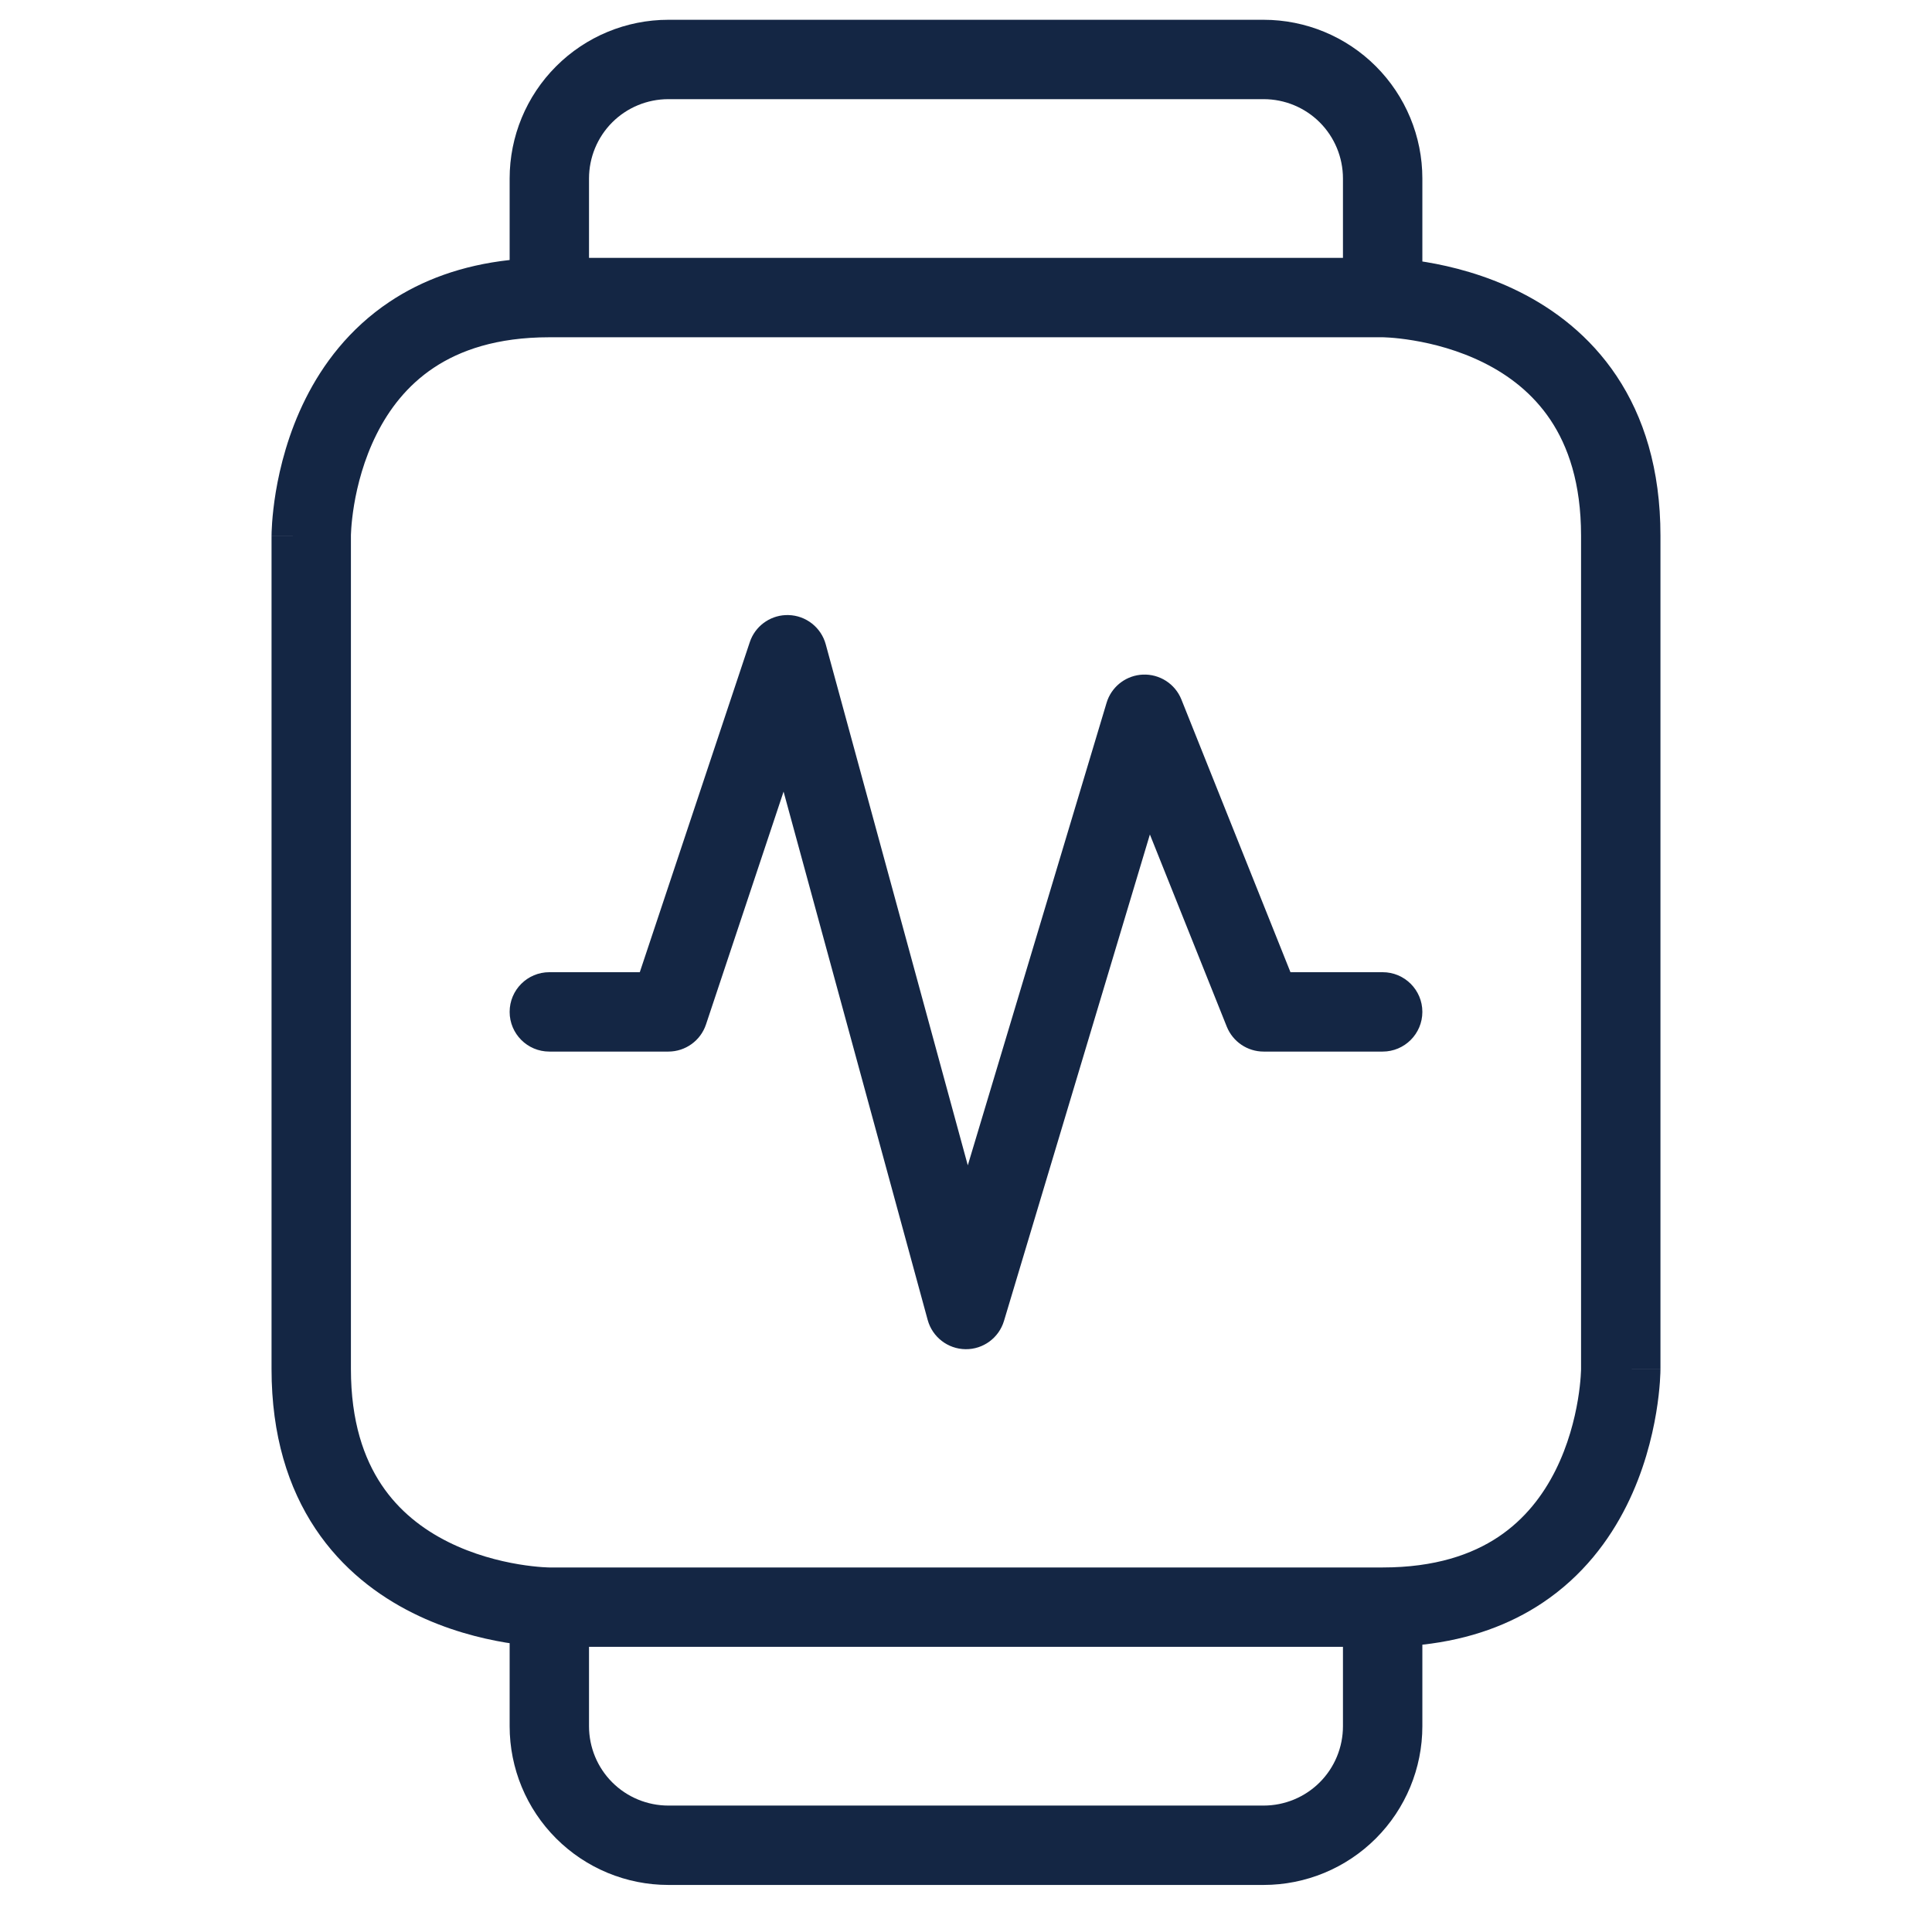
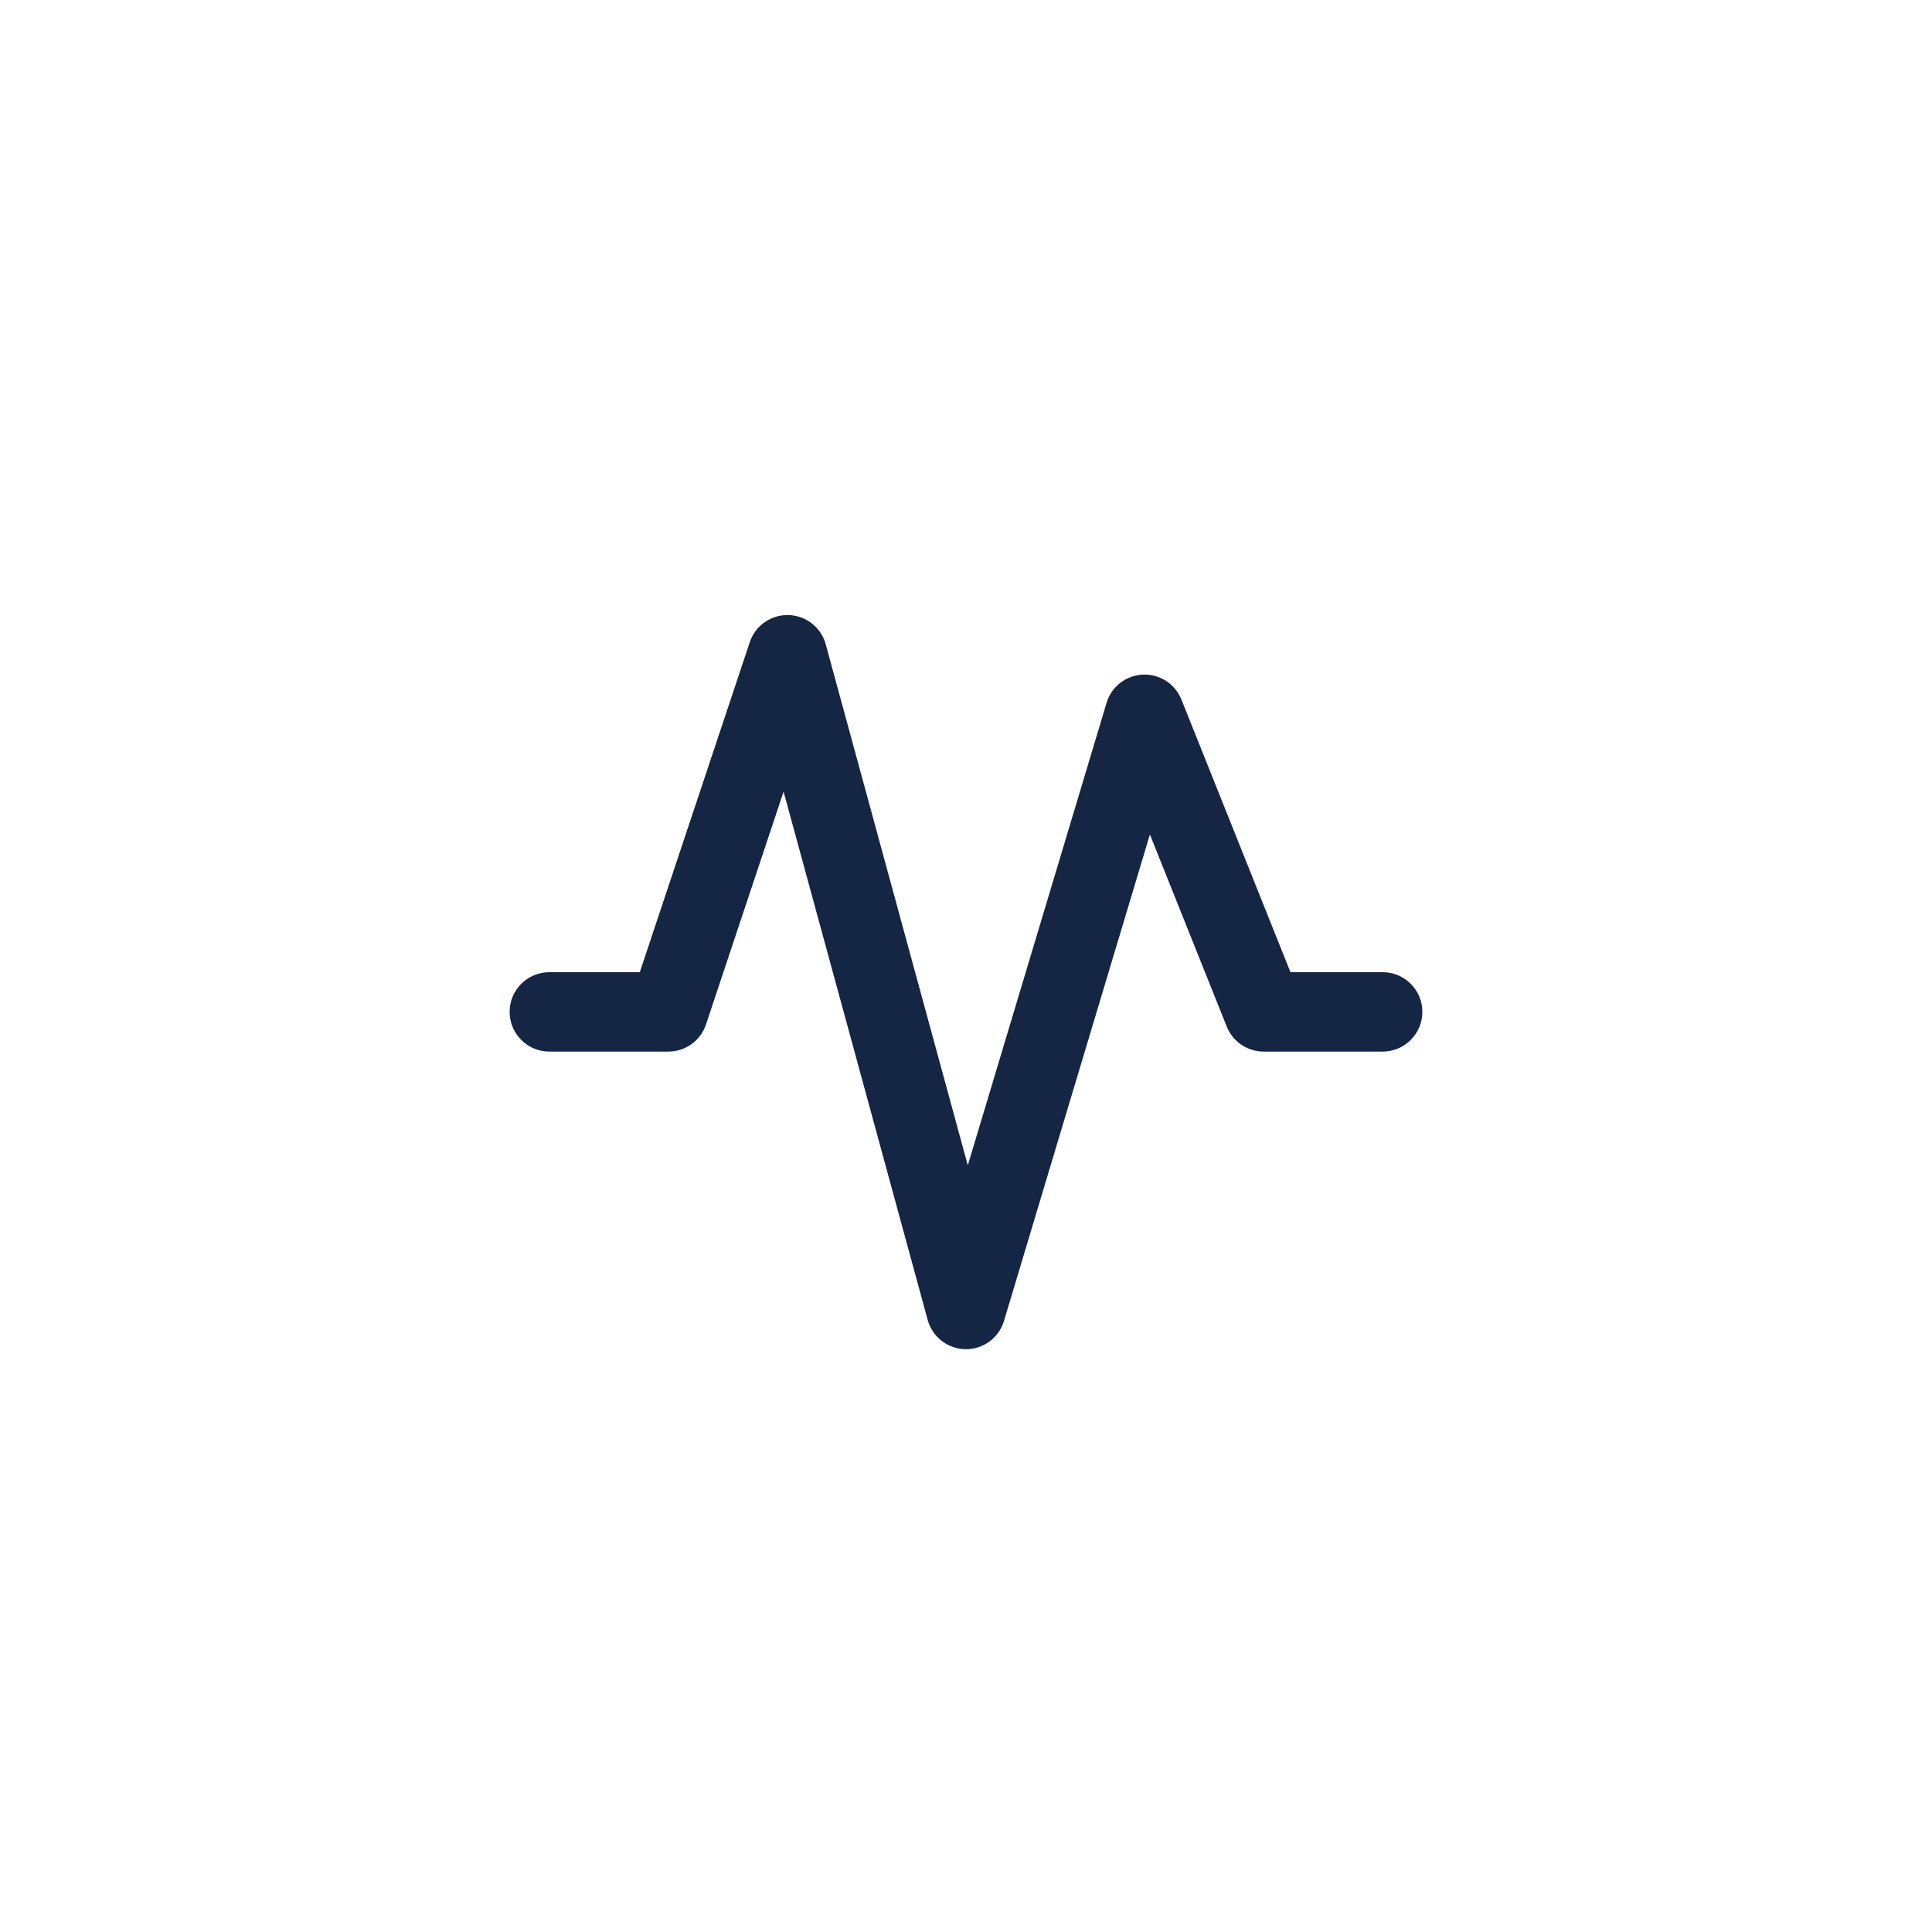
<svg xmlns="http://www.w3.org/2000/svg" width="71" height="70" viewBox="0 0 71 70" fill="none">
  <path d="M28.977 22.603C29.62 22.62 30.175 23.056 30.345 23.676L35.566 42.824L40.666 25.828L40.703 25.719C40.911 25.184 41.416 24.817 41.997 24.791C42.616 24.764 43.186 25.13 43.416 25.706L47.424 35.727H50.812C51.618 35.727 52.271 36.38 52.271 37.185C52.271 37.99 51.617 38.644 50.812 38.644H46.437C45.841 38.644 45.305 38.28 45.083 37.727L42.258 30.666L36.896 48.542C36.709 49.165 36.132 49.59 35.482 49.581C34.831 49.573 34.264 49.134 34.092 48.507L28.796 29.091L25.945 37.647C25.747 38.242 25.19 38.644 24.562 38.644H20.187C19.382 38.644 18.729 37.99 18.729 37.185C18.729 36.38 19.382 35.727 20.187 35.727H23.512L27.554 23.599L27.596 23.487C27.829 22.941 28.375 22.586 28.977 22.603Z" fill="#142644" />
-   <path fill-rule="evenodd" clip-rule="evenodd" d="M46.437 0.727C47.984 0.727 49.468 1.342 50.562 2.436C51.656 3.53 52.271 5.013 52.271 6.56V9.61C52.319 9.618 52.368 9.625 52.419 9.633C53.334 9.786 54.579 10.094 55.84 10.724C57.106 11.357 58.417 12.331 59.408 13.817C60.406 15.313 61.021 17.242 61.021 19.685V50.31H59.562L61.021 50.312V50.328C61.021 50.336 61.02 50.346 61.02 50.358C61.02 50.383 61.019 50.416 61.018 50.457C61.015 50.538 61.01 50.651 61 50.79C60.98 51.068 60.941 51.456 60.864 51.917C60.711 52.833 60.404 54.077 59.773 55.338C59.14 56.604 58.167 57.915 56.68 58.906C55.495 59.696 54.039 60.245 52.271 60.44V63.435C52.271 64.982 51.656 66.466 50.562 67.56C49.468 68.654 47.984 69.269 46.437 69.269H24.562C23.015 69.269 21.532 68.654 20.438 67.56C19.343 66.466 18.729 64.982 18.729 63.435V60.384C18.68 60.377 18.631 60.37 18.581 60.362C17.665 60.209 16.421 59.902 15.16 59.271C13.893 58.638 12.582 57.665 11.591 56.178C10.594 54.682 9.979 52.753 9.979 50.31V19.685H11.437C9.979 19.685 9.979 19.683 9.979 19.683V19.667C9.979 19.659 9.979 19.649 9.98 19.637C9.98 19.612 9.98 19.579 9.982 19.538C9.984 19.457 9.99 19.345 10 19.206C10.02 18.928 10.059 18.54 10.135 18.079C10.288 17.163 10.596 15.919 11.226 14.658C11.859 13.391 12.833 12.08 14.319 11.089C15.504 10.299 16.96 9.75 18.729 9.555V6.56C18.729 5.013 19.343 3.53 20.438 2.436C21.532 1.342 23.015 0.727 24.562 0.727H46.437ZM21.646 63.435C21.646 64.209 21.952 64.951 22.499 65.498C23.046 66.045 23.789 66.352 24.562 66.352H46.437C47.211 66.352 47.953 66.045 48.5 65.498C49.047 64.951 49.353 64.209 49.353 63.435V60.519H21.646V63.435ZM20.187 12.394C18.255 12.394 16.903 12.873 15.938 13.516C14.964 14.165 14.296 15.042 13.836 15.963C13.373 16.889 13.133 17.833 13.012 18.557C12.953 18.916 12.923 19.212 12.909 19.413C12.902 19.513 12.898 19.589 12.897 19.636C12.896 19.659 12.896 19.675 12.896 19.683V50.31C12.896 52.242 13.374 53.594 14.018 54.56C14.667 55.534 15.544 56.201 16.465 56.662C17.391 57.125 18.334 57.364 19.059 57.485C19.418 57.545 19.714 57.574 19.915 57.589C20.015 57.596 20.091 57.599 20.138 57.601C20.161 57.601 20.177 57.601 20.185 57.602H50.812C52.744 57.602 54.096 57.123 55.062 56.48C56.036 55.83 56.703 54.954 57.164 54.033C57.627 53.107 57.866 52.163 57.987 51.438C58.047 51.079 58.076 50.783 58.09 50.583C58.098 50.483 58.101 50.406 58.102 50.359C58.103 50.337 58.103 50.321 58.103 50.312V19.685C58.103 17.753 57.625 16.401 56.982 15.436C56.332 14.462 55.456 13.794 54.535 13.334C53.608 12.871 52.665 12.631 51.94 12.511C51.581 12.451 51.285 12.421 51.085 12.407C50.985 12.4 50.908 12.396 50.861 12.395C50.839 12.394 50.823 12.394 50.814 12.394H20.187ZM24.562 3.644C23.789 3.644 23.046 3.95 22.499 4.497C21.952 5.044 21.646 5.787 21.646 6.56V9.477H49.353V6.56C49.353 5.787 49.047 5.044 48.5 4.497C47.953 3.95 47.211 3.644 46.437 3.644H24.562Z" fill="#142644" />
</svg>